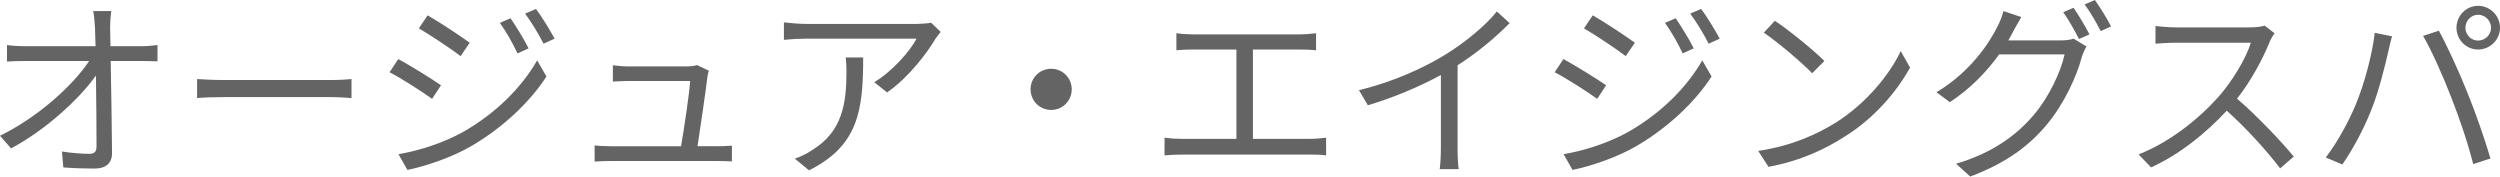
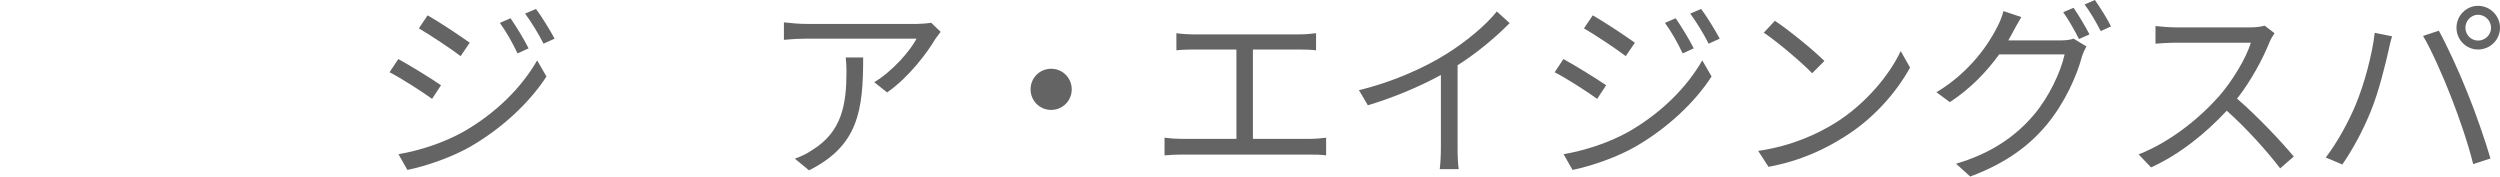
<svg xmlns="http://www.w3.org/2000/svg" enable-background="new 0 0 141.616 10" height="10" viewBox="0 0 141.616 10" width="141.616">
  <g fill="#646464">
-     <path d="m7.987 2.618c.286 0 .715-.033.936-.066v.924c-.254-.011-.639-.021-.902-.021h-1.75c.032 1.65.065 3.839.076 5.214 0 .572-.341.88-1.001.88-.561 0-1.221-.022-1.76-.066l-.076-.902c.528.088 1.144.132 1.551.132.319 0 .407-.143.407-.44 0-.88-.011-2.519-.033-3.994-.914 1.299-2.838 3.081-4.808 4.126l-.627-.715c2.223-1.089 4.181-2.916 5.05-4.235h-3.631c-.362 0-.682.011-1.022.033v-.936c.318.044.671.066 1.012.066h4.005c-.012-.44-.023-.814-.034-1.067-.023-.264-.033-.605-.099-.924h1.022c-.043.308-.065.616-.065.924l.022 1.067z" />
-     <path d="m11.165 4.478c.33.022.913.055 1.529.055h6.029c.55 0 .945-.033 1.188-.055v1.078c-.22-.012-.682-.056-1.177-.056h-6.04c-.605 0-1.188.022-1.529.055z" />
    <path d="m24.981 4.83-.505.77c-.55-.396-1.738-1.166-2.409-1.507l.495-.748c.648.351 1.935 1.144 2.419 1.485zm1.277 2.629c1.826-1.045 3.278-2.486 4.17-4.038l.527.913c-.957 1.474-2.475 2.894-4.235 3.928-1.101.649-2.618 1.155-3.642 1.364l-.506-.891c1.21-.209 2.574-.649 3.686-1.276zm.351-5.039-.517.759c-.528-.407-1.728-1.199-2.365-1.573l.495-.737c.649.363 1.915 1.21 2.387 1.551zm3.334.319-.627.286c-.275-.583-.639-1.232-1.001-1.728l.604-.264c.276.397.771 1.189 1.024 1.706zm1.474-.55-.627.286c-.297-.583-.682-1.21-1.045-1.705l.616-.264c.297.385.782 1.177 1.056 1.683z" />
-     <path d="m40.591 8.284c.242 0 .639-.011.869-.033v.891c-.197-.011-.604-.022-.836-.022h-6.028c-.342 0-.595.011-.913.033v-.913c.264.022.571.044.913.044h3.982c.165-.924.483-3.069.517-3.697h-3.498c-.319 0-.605.022-.88.033v-.924c.264.033.594.066.869.066h3.344c.177 0 .451-.033.551-.077l.671.319c-.033.11-.066.253-.077.341-.088.748-.407 2.926-.562 3.938h1.078z" />
    <path d="m53.285 1.804c-.077.11-.22.275-.297.396-.439.748-1.485 2.167-2.739 3.037l-.727-.583c1.013-.594 2.047-1.782 2.398-2.464h-6.26c-.407 0-.813.022-1.254.066v-.99c.385.044.847.088 1.254.088h6.315c.209 0 .604-.033.77-.066zm-4.389 1.452c0 2.981-.264 4.995-3.069 6.392l-.803-.66c.297-.099.671-.275.979-.484 1.706-1.045 1.947-2.618 1.947-4.456 0-.264-.011-.506-.044-.792z" />
    <path d="m59.544 3.895c.648 0 1.166.517 1.166 1.166s-.518 1.166-1.166 1.166c-.649 0-1.166-.517-1.166-1.166s.517-1.166 1.166-1.166z" />
    <path d="m74.208 7.866c.33 0 .627-.033.912-.066v1.001c-.297-.044-.691-.044-.912-.044h-7.272c-.297 0-.627.011-.969.044v-1.001c.33.044.672.066.969.066h3.103v-5.061h-2.476c-.209 0-.649.011-.924.044v-.968c.285.044.704.066.924.066h6.051c.331 0 .67-.033.936-.066v.968c-.275-.033-.629-.044-.936-.044h-2.641v5.061z" />
    <path d="m85.516 1.309c-.76.77-1.816 1.672-2.949 2.387v4.709c0 .418.021.957.066 1.177h-1.078c.033-.209.066-.759.066-1.177v-4.158c-1.178.649-2.695 1.287-4.137 1.716l-.506-.858c1.836-.429 3.707-1.265 4.916-2.024 1.123-.693 2.277-1.65 2.895-2.432z" />
    <path d="m90.981 4.83-.506.77c-.549-.396-1.738-1.166-2.408-1.507l.494-.748c.648.351 1.936 1.144 2.42 1.485zm1.277 2.629c1.826-1.045 3.277-2.486 4.17-4.038l.527.913c-.957 1.474-2.475 2.894-4.236 3.928-1.1.649-2.617 1.155-3.641 1.364l-.506-.891c1.21-.209 2.575-.649 3.686-1.276zm.352-5.039-.518.759c-.527-.407-1.727-1.199-2.365-1.573l.496-.737c.649.363 1.914 1.21 2.387 1.551zm3.334.319-.627.286c-.275-.583-.639-1.232-1.002-1.728l.605-.264c.276.397.77 1.189 1.024 1.706zm1.473-.55-.627.286c-.297-.583-.682-1.21-1.045-1.705l.617-.264c.297.385.781 1.177 1.055 1.683z" />
    <path d="m103.995 6.942c1.695-1.067 3.037-2.695 3.674-4.049l.529.936c-.76 1.375-2.035 2.871-3.697 3.905-1.1.704-2.486 1.375-4.322 1.716l-.584-.902c1.925-.286 3.355-.957 4.4-1.606zm-.649-3.487-.693.693c-.551-.572-1.926-1.749-2.74-2.299l.627-.671c.781.516 2.189 1.66 2.806 2.277z" />
    <path d="m116.745 2.288c.297 0 .539-.033.715-.099l.727.44c-.088.154-.199.407-.254.583-.297 1.111-.969 2.596-1.947 3.795-1.002 1.221-2.32 2.222-4.379 2.993l-.803-.726c2.023-.594 3.4-1.584 4.4-2.762.857-1.001 1.529-2.431 1.75-3.432h-3.709c-.67.935-1.584 1.914-2.793 2.706l-.76-.561c1.893-1.133 2.971-2.739 3.455-3.718.109-.198.275-.594.34-.88l1.014.341c-.176.286-.375.66-.484.858-.078.154-.166.308-.254.462zm.714-1.848c.275.396.67 1.056.902 1.507l-.594.264c-.221-.44-.596-1.111-.893-1.519zm1.209-.44c.287.407.717 1.089.914 1.496l-.584.264c-.24-.473-.604-1.1-.912-1.507z" />
    <path d="m128.844 1.881c-.066.088-.209.33-.275.484-.373.946-1.066 2.233-1.848 3.224 1.154.99 2.498 2.42 3.213 3.278l-.771.671c-.736-.968-1.902-2.266-3.025-3.267-1.176 1.265-2.662 2.475-4.289 3.212l-.705-.737c1.771-.693 3.4-2.002 4.533-3.268.748-.847 1.551-2.156 1.826-3.058h-4.291c-.385 0-.99.044-1.111.055v-1.001c.154.022.781.077 1.111.077h4.246c.363 0 .65-.044.826-.099z" />
    <path d="m134.52 1.859.979.198c-.066.242-.154.561-.197.803-.154.682-.539 2.31-1.002 3.433-.406 1.012-1.002 2.145-1.617 3.025l-.936-.396c.693-.913 1.311-2.068 1.695-2.993.473-1.133.933-2.804 1.078-4.07zm2.738.176.893-.297c.439.792 1.143 2.31 1.605 3.477.451 1.089 1.033 2.772 1.32 3.762l-.979.319c-.275-1.123-.781-2.607-1.244-3.785-.438-1.133-1.11-2.662-1.595-3.476zm3.114-1.705c.684 0 1.244.561 1.244 1.243s-.561 1.232-1.244 1.232c-.67 0-1.221-.55-1.221-1.232s.551-1.243 1.221-1.243zm0 1.969c.408 0 .738-.33.738-.726s-.33-.737-.738-.737c-.395 0-.715.341-.715.737s.32.726.715.726z" />
  </g>
</svg>